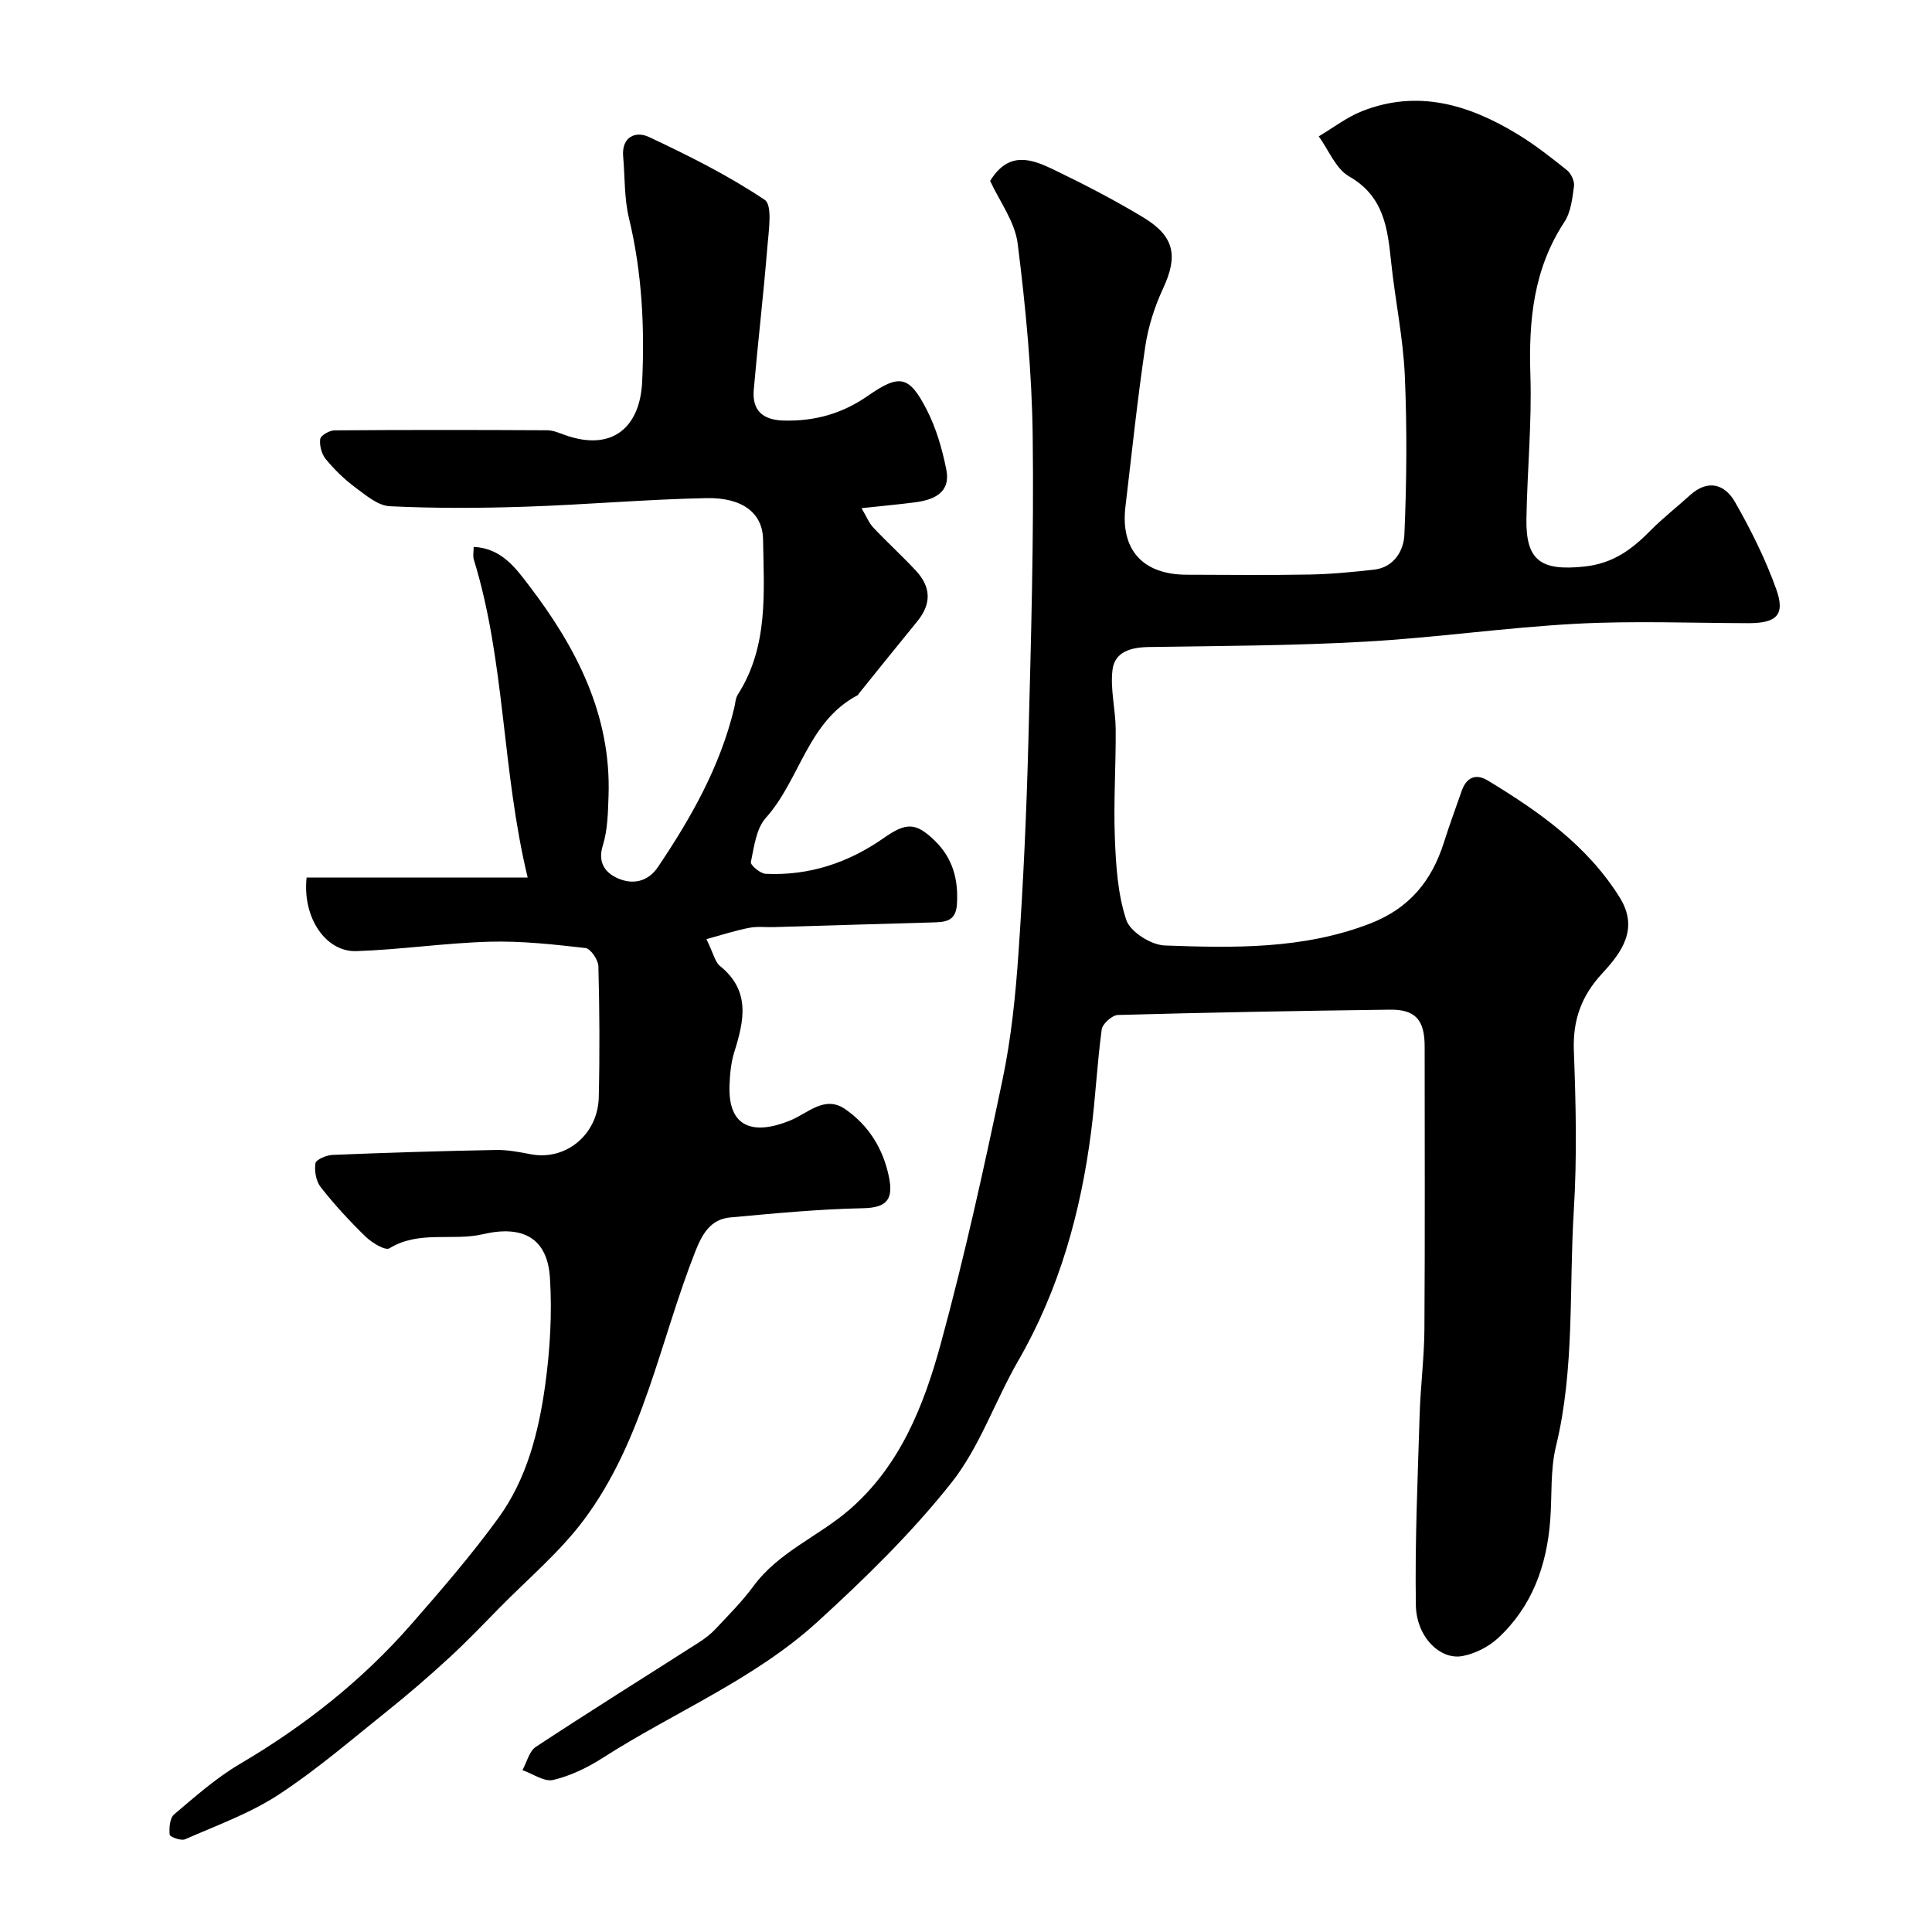
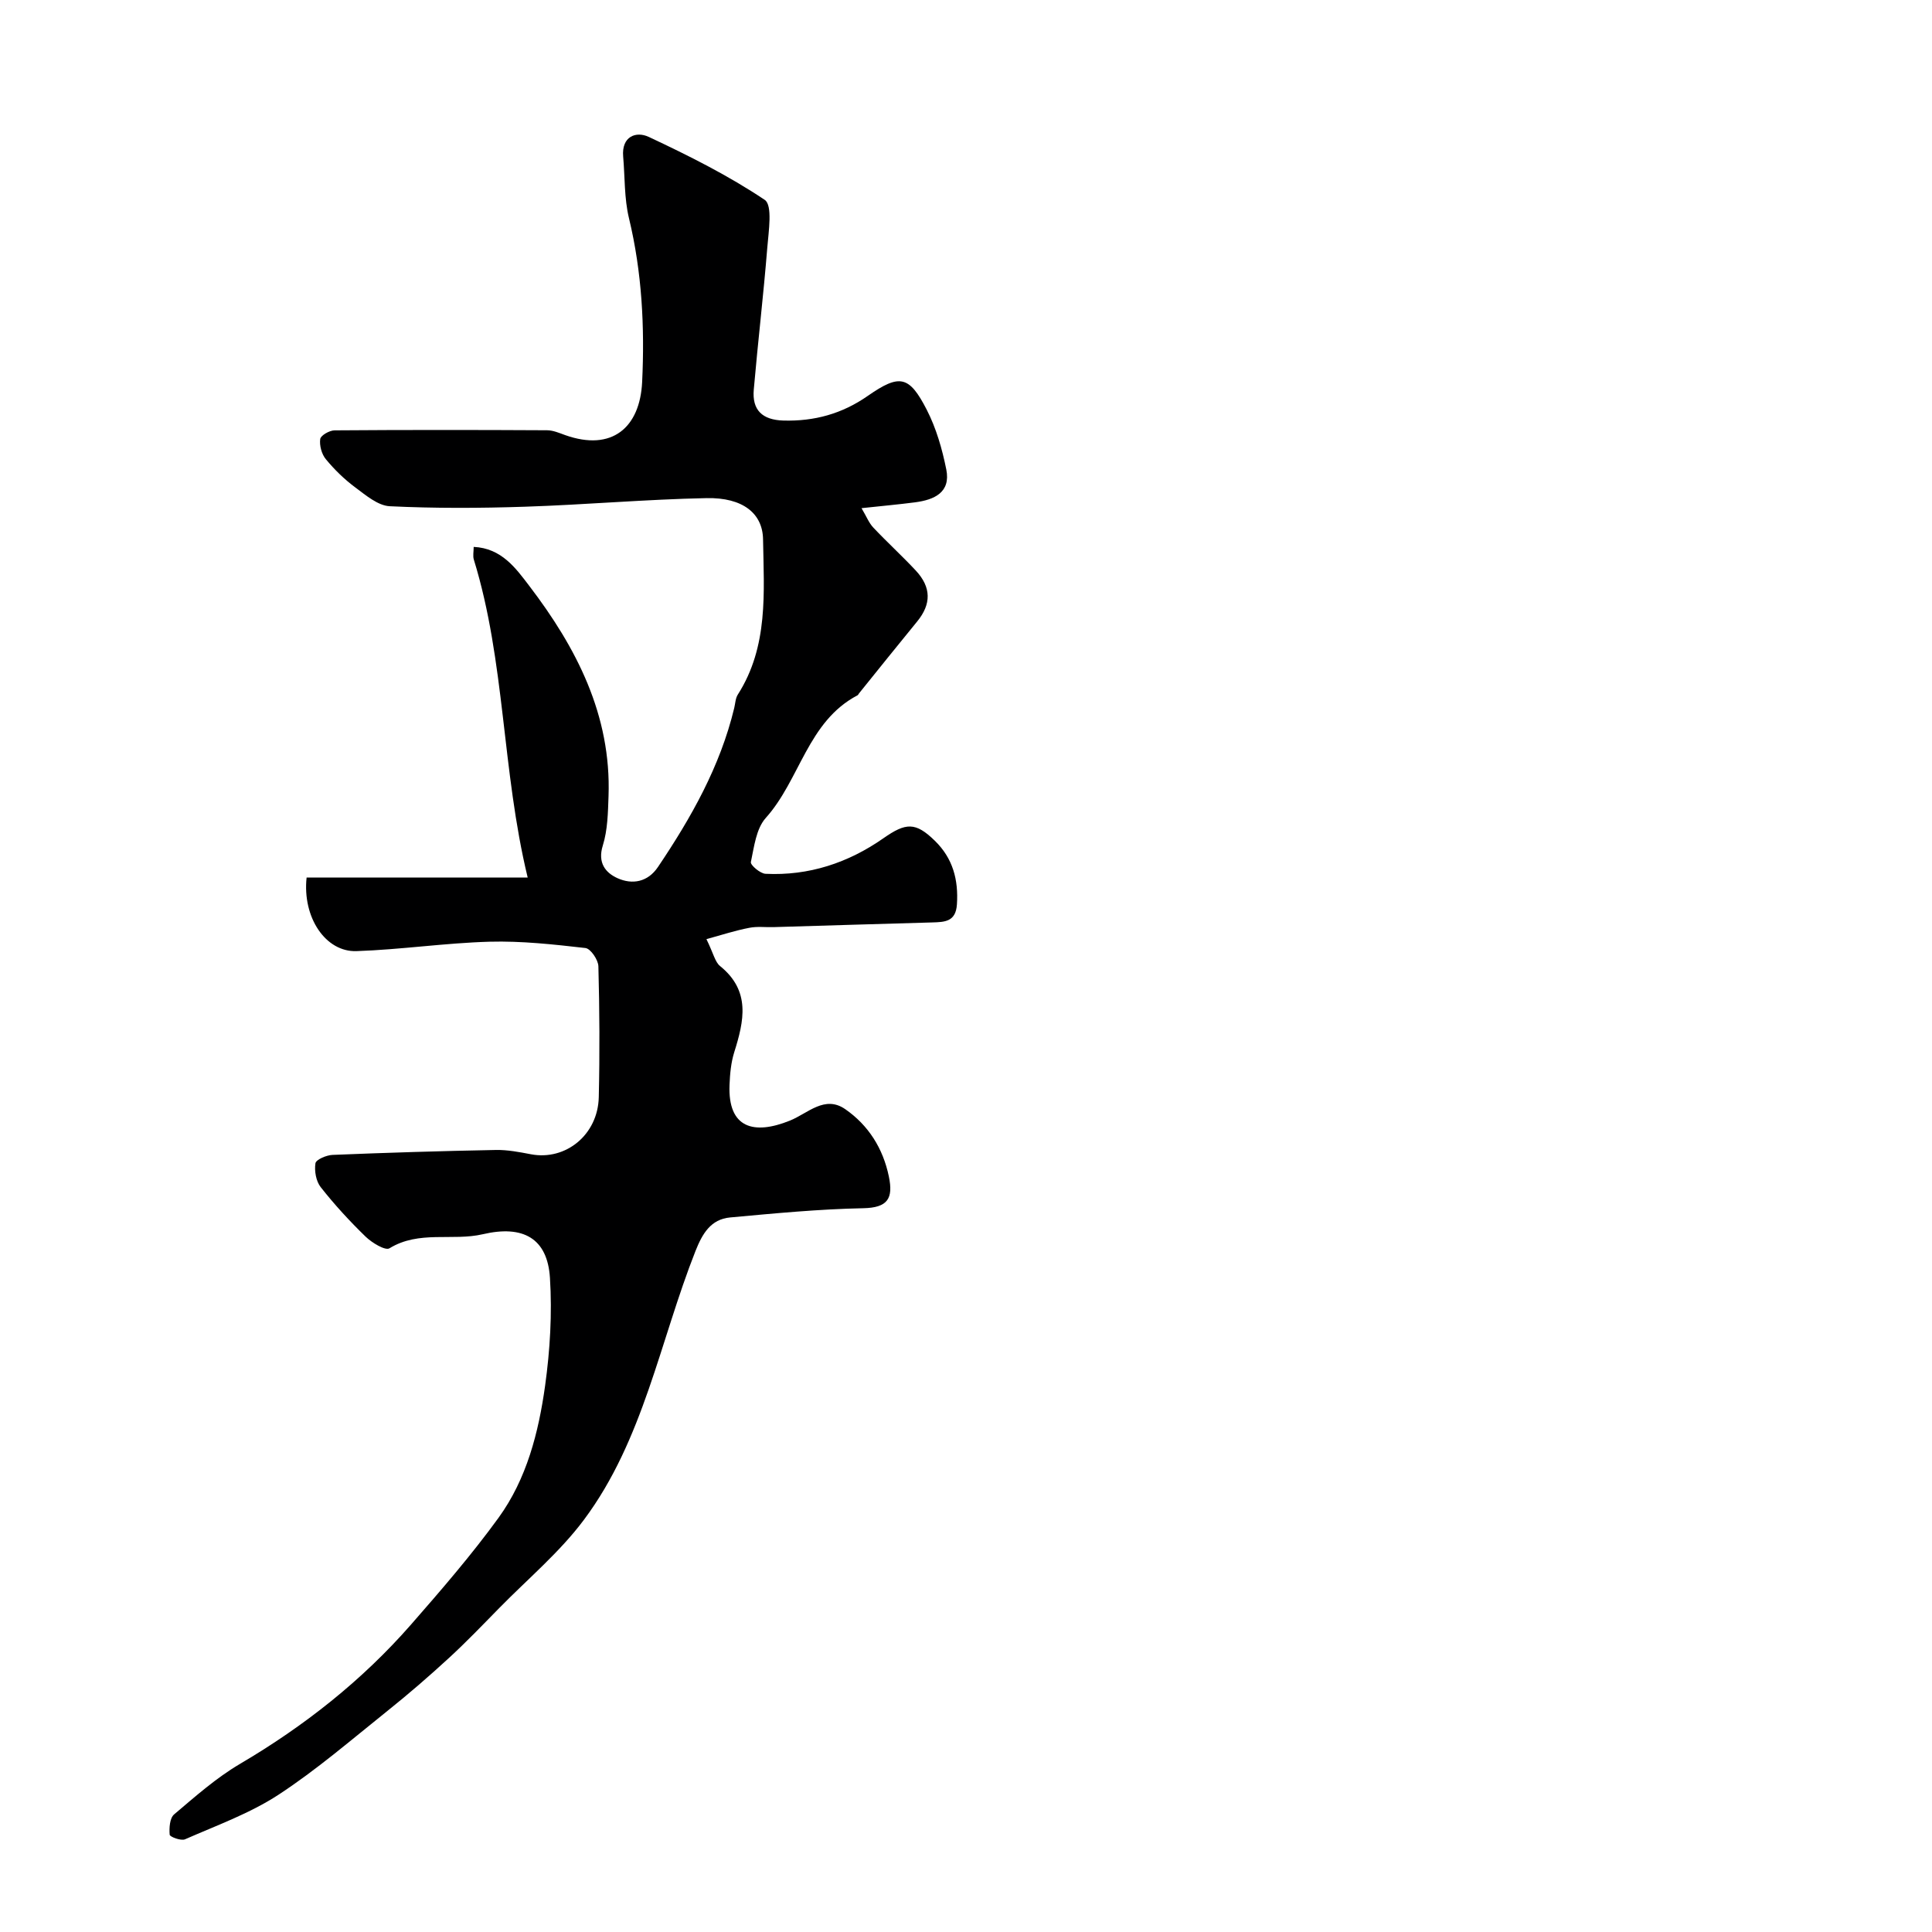
<svg xmlns="http://www.w3.org/2000/svg" enable-background="new 0 0 400 400" viewBox="0 0 400 400">
-   <path d="m205 37.46c3.86-6.34 8.69-4.5 13.2-2.32 6.3 3.04 12.54 6.27 18.52 9.88 6.51 3.93 7.19 8.03 4.08 14.71-1.76 3.78-3.08 7.93-3.69 12.04-1.63 11-2.79 22.08-4.1 33.13-1.06 8.92 3.58 14.07 12.68 14.09 8.5.02 17 .12 25.49-.04 4.44-.08 8.88-.52 13.29-1.01 4.16-.46 6.15-3.98 6.29-7.19.48-11 .57-22.04.09-33.03-.35-7.82-2-15.57-2.82-23.38-.74-7.04-1.46-13.66-8.7-17.81-2.78-1.59-4.24-5.47-6.3-8.3 2.96-1.75 5.75-3.93 8.91-5.19 11.55-4.59 22.16-1.38 32.18 4.7 3.61 2.19 6.98 4.83 10.29 7.48.86.69 1.61 2.27 1.47 3.32-.34 2.54-.65 5.39-2 7.43-6.4 9.74-7.4 20.4-7.03 31.69.32 9.91-.66 19.86-.82 29.79-.14 8.78 3.17 10.75 11.88 9.86 6.08-.62 9.98-3.58 13.86-7.52 2.54-2.57 5.43-4.8 8.1-7.24 3.73-3.39 7.23-2.33 9.35 1.4 3.29 5.76 6.3 11.79 8.53 18.03 1.92 5.36.07 7.05-5.81 7.04-11.86-.03-23.76-.51-35.59.12-14.59.78-29.11 2.89-43.7 3.71-14.9.84-29.85.88-44.79 1.11-3.68.06-7.07.95-7.53 4.74-.49 3.99.63 8.15.66 12.23.06 7.52-.46 15.06-.17 22.56.22 5.72.59 11.65 2.37 16.99.82 2.45 5.13 5.17 7.95 5.27 14.29.52 28.58.81 42.4-4.49 8.25-3.16 12.89-8.87 15.43-16.91 1.12-3.56 2.43-7.06 3.65-10.59.97-2.79 2.91-3.68 5.4-2.17 10.56 6.4 20.58 13.42 27.31 24.2 4.07 6.51.38 11.43-3.6 15.73-4.33 4.69-6.12 9.66-5.88 16.04.42 11 .67 22.07-.01 33.04-1.01 16.29.22 32.75-3.7 48.87-1.19 4.89-.79 10.17-1.18 15.26-.72 9.44-3.77 17.94-10.86 24.47-1.94 1.78-4.69 3.16-7.27 3.66-4.63.9-9.58-3.92-9.69-10.52-.21-13.12.38-26.26.78-39.38.18-5.94.95-11.86.99-17.8.13-19.49.05-38.99.05-58.48 0-5.5-1.89-7.71-7.21-7.64-18.76.24-37.53.58-56.29 1.1-1.2.03-3.2 1.82-3.36 3-.95 6.98-1.28 14.05-2.18 21.05-2.15 16.76-6.59 32.79-15.13 47.58-4.8 8.32-7.95 17.82-13.82 25.23-8.25 10.4-17.9 19.83-27.74 28.8-13.1 11.93-29.69 18.69-44.47 28.17-3.12 2-6.65 3.7-10.22 4.55-1.86.44-4.23-1.29-6.37-2.03.9-1.64 1.39-3.91 2.77-4.82 11.16-7.35 22.51-14.43 33.77-21.63 1.23-.79 2.43-1.71 3.43-2.77 2.7-2.89 5.53-5.71 7.86-8.88 5.23-7.11 13.49-10.3 19.89-15.85 10.48-9.09 15.4-21.57 18.89-34.35 4.92-18.03 8.94-36.33 12.78-54.64 1.81-8.62 2.7-17.49 3.31-26.3 1-14.51 1.66-29.04 2.04-43.58.55-21.09 1.16-42.2.9-63.29-.16-13.31-1.44-26.65-3.1-39.86-.55-4.6-3.78-8.85-5.71-13.06z" fill="#000001" />
  <path d="m146.26 194.44c1.47 3 1.78 4.73 2.82 5.57 6.38 5.15 4.97 11.37 2.93 17.86-.67 2.15-.88 4.49-.97 6.76-.36 9 5.08 10.37 12.48 7.39 3.77-1.52 7.22-5.34 11.49-2.37 4.77 3.31 7.81 8.09 9.02 13.94.93 4.5-.18 6.46-5.32 6.56-9.19.18-18.38 1.07-27.54 1.91-4.01.37-5.75 3.35-7.17 6.93-7.39 18.69-10.77 39.14-23.09 55.65-5.01 6.72-11.63 12.25-17.55 18.29-3.44 3.51-6.84 7.06-10.46 10.38-4.1 3.77-8.33 7.43-12.68 10.91-7.41 5.93-14.64 12.18-22.56 17.36-5.94 3.88-12.81 6.35-19.36 9.23-.82.36-3.13-.51-3.17-.95-.12-1.4.01-3.44.92-4.21 4.37-3.7 8.72-7.56 13.63-10.45 13.32-7.84 25.29-17.27 35.45-28.89 6.26-7.16 12.5-14.38 18.08-22.06 5.84-8.05 8.3-17.68 9.65-27.37 1.02-7.35 1.47-14.92 1-22.32-.52-8.21-5.58-10.97-13.88-9.03-6.33 1.47-13.22-.85-19.35 2.92-.86.53-3.63-1.15-4.93-2.41-3.31-3.21-6.45-6.63-9.3-10.25-.97-1.23-1.34-3.37-1.09-4.95.12-.76 2.27-1.68 3.53-1.73 11.26-.46 22.53-.81 33.8-1.02 2.42-.05 4.88.43 7.29.89 7.19 1.36 13.87-4.04 14.04-11.84.21-9.03.16-18.06-.08-27.09-.04-1.33-1.61-3.65-2.68-3.77-6.58-.75-13.24-1.49-19.84-1.31-9.2.26-18.37 1.64-27.58 1.95-6.37.21-11.21-6.96-10.31-15.24h45.77c-5.37-22.21-4.62-44.66-11.15-65.83-.23-.74-.03-1.61-.03-2.62 5.79.26 8.76 4.47 11.48 8.03 9.78 12.81 17.03 26.79 16.44 43.57-.12 3.44-.18 7.01-1.19 10.24-1.11 3.57.57 5.63 3.05 6.75 3.05 1.37 6.26.84 8.39-2.34 6.86-10.19 12.86-20.79 15.77-32.88.23-.94.25-2.02.75-2.8 6.37-9.98 5.4-21.15 5.22-32.16-.09-5.34-4.18-8.66-11.69-8.51-12.54.25-25.07 1.37-37.61 1.78-9.32.31-18.67.35-27.98-.1-2.45-.12-4.96-2.27-7.15-3.9-2.25-1.67-4.31-3.68-6.09-5.84-.87-1.05-1.35-2.84-1.16-4.18.11-.75 1.93-1.79 2.98-1.79 14.66-.11 29.33-.1 43.99-.02 1.26.01 2.54.57 3.76 1.01 9.67 3.42 15.47-1.55 15.92-11.02.54-11.38-.03-22.71-2.73-33.9-.99-4.11-.83-8.5-1.2-12.76-.36-4.16 2.65-5.31 5.31-4.06 8.25 3.87 16.46 7.98 24 13.03 1.66 1.12.8 6.52.53 9.9-.79 9.81-1.95 19.58-2.8 29.39-.37 4.24 1.77 6.27 6.13 6.4 6.42.18 12.16-1.4 17.48-5.11 6.58-4.58 8.56-4.21 12.19 2.85 1.97 3.83 3.21 8.15 4.06 12.39.95 4.75-2.48 6.28-6.45 6.8-3.4.44-6.81.75-11.1 1.21 1.03 1.73 1.53 3.06 2.44 4.02 2.86 3.03 5.94 5.84 8.78 8.88 3.26 3.49 3.24 6.97.3 10.56-4.05 4.94-8.04 9.93-12.05 14.9-.1.13-.17.32-.31.39-10.33 5.43-11.88 17.47-18.99 25.39-1.99 2.22-2.41 5.98-3.08 9.13-.13.61 1.93 2.38 3.03 2.43 8.97.44 17.13-2.27 24.41-7.36 4.65-3.25 6.64-3.4 10.66.53 3.72 3.63 4.9 8.06 4.56 13.18-.24 3.59-2.52 3.64-5.1 3.72-10.96.3-21.91.65-32.87.97-1.66.05-3.38-.18-4.99.14-2.85.54-5.6 1.44-8.9 2.35z" fill="#000001" />
</svg>